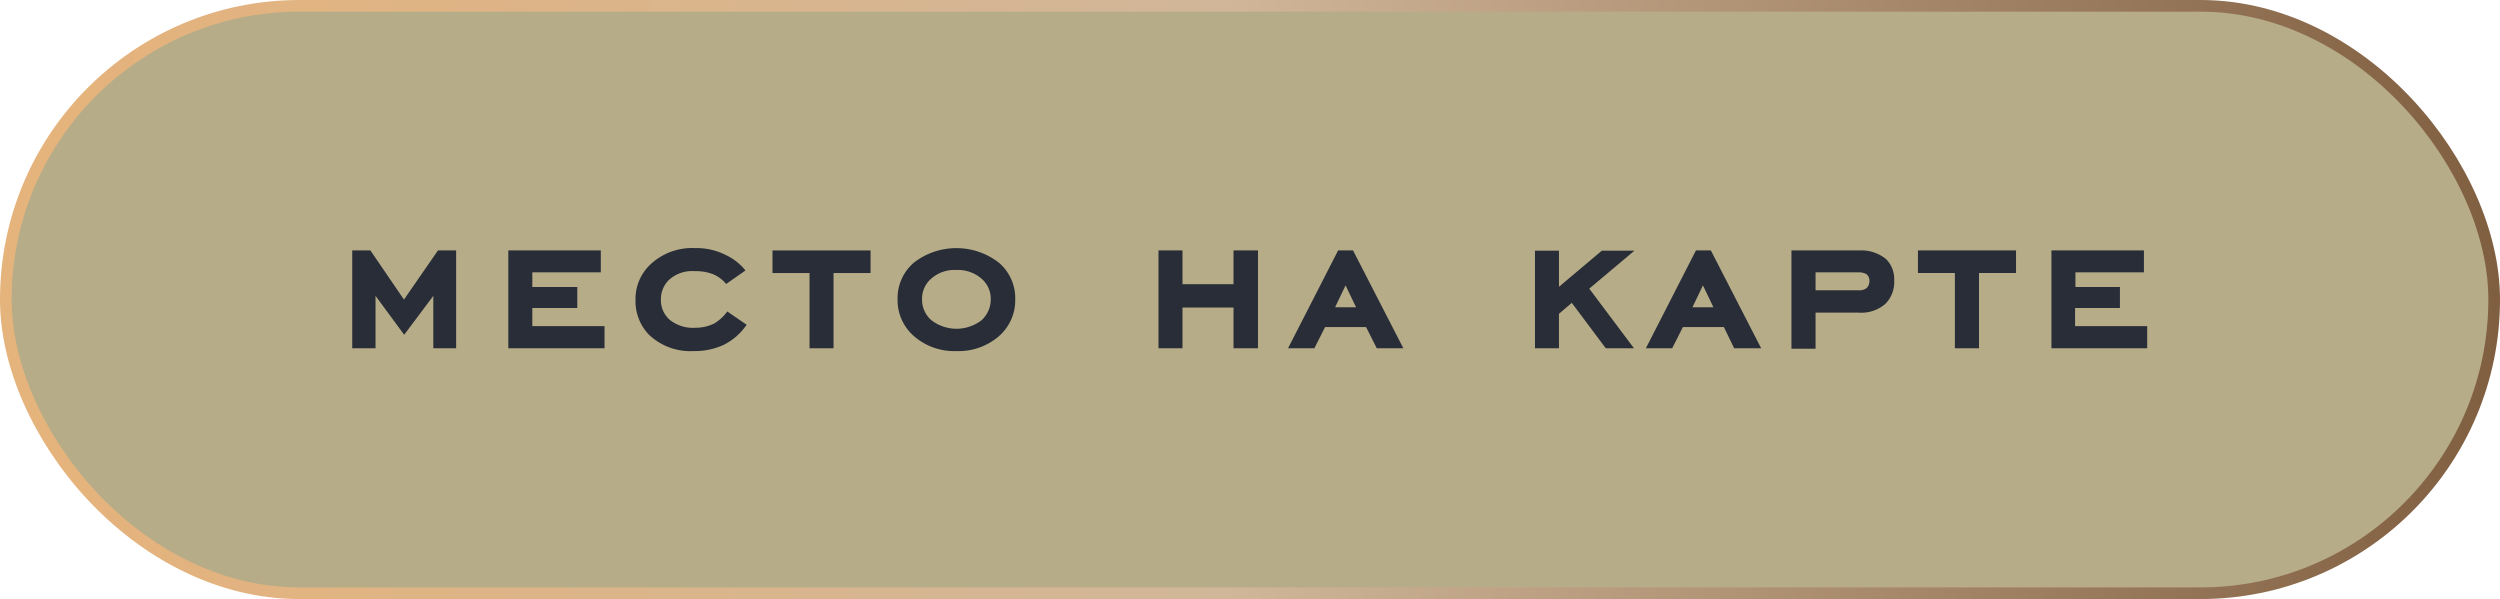
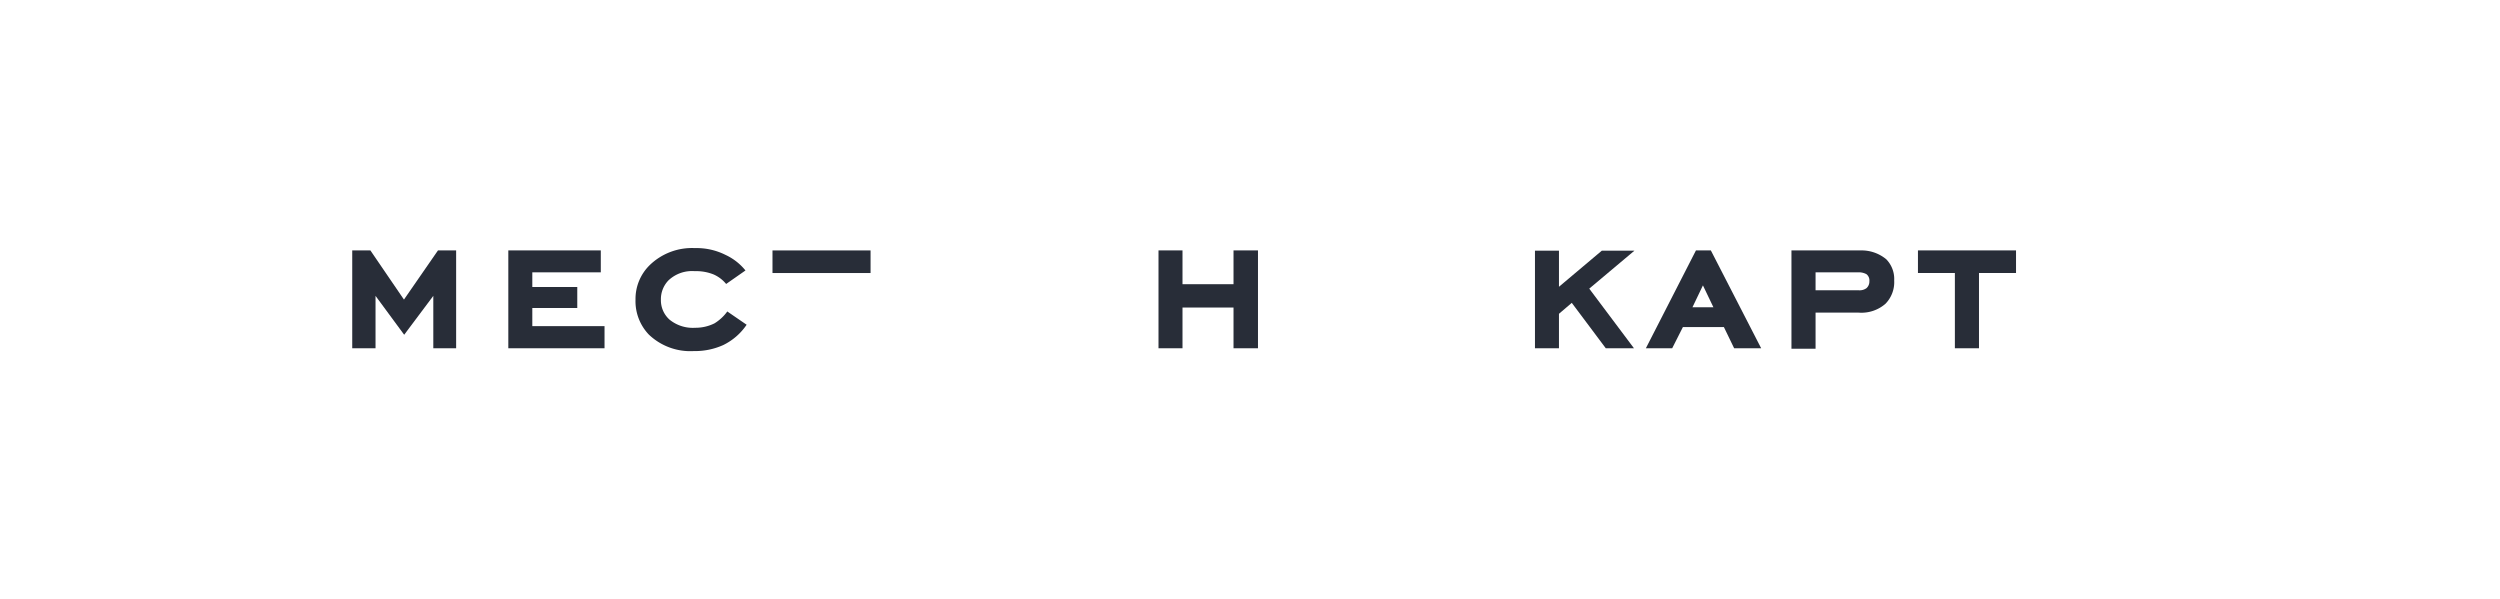
<svg xmlns="http://www.w3.org/2000/svg" viewBox="0 0 214.63 51.43">
  <defs>
    <style>.cls-1{fill:#b6ac88;stroke-miterlimit:10;stroke:url(#Безымянный_градиент_17);}.cls-2{fill:#282d38;}</style>
    <linearGradient id="Безымянный_градиент_17" y1="25.72" x2="214.63" y2="25.72" gradientUnits="userSpaceOnUse">
      <stop offset="0" stop-color="#e5b37c" />
      <stop offset="0.03" stop-color="#e5b37c" />
      <stop offset="0.49" stop-color="#d1b699" />
      <stop offset="1" stop-color="#805e40" />
    </linearGradient>
  </defs>
  <g id="Слой_2" data-name="Слой 2">
    <g id="Слой_1-2" data-name="Слой 1">
-       <rect class="cls-1" x="0.5" y="0.5" width="213.63" height="50.43" rx="25.22" />
      <path class="cls-2" d="M37.2,29.9V25.4l-2.5,3.34L32.24,25.4v4.5h-2V21.5h1.56l2.88,4.22,2.92-4.22h1.56v8.4Z" />
      <path class="cls-2" d="M43.64,29.9V21.5h7.94v1.88H45.7v1.26h3.86v1.8H45.7V28h6.2v1.9Z" />
      <path class="cls-2" d="M62.44,26.74l1.66,1.14a5.15,5.15,0,0,1-2,1.74,5.9,5.9,0,0,1-2.54.52,5.15,5.15,0,0,1-3.86-1.42,4.15,4.15,0,0,1-1.14-3,4.06,4.06,0,0,1,1.2-2.94,5.21,5.21,0,0,1,3.9-1.48,5.53,5.53,0,0,1,2.62.58A4.78,4.78,0,0,1,64,23.22l-1.66,1.16a2.88,2.88,0,0,0-1.08-.82,4,4,0,0,0-1.62-.28,2.94,2.94,0,0,0-2.26.8,2.32,2.32,0,0,0-.64,1.64,2.23,2.23,0,0,0,.74,1.72,3.16,3.16,0,0,0,2.2.7,3.65,3.65,0,0,0,1.66-.38A3.82,3.82,0,0,0,62.44,26.74Z" />
-       <path class="cls-2" d="M71.56,23.44V29.9H69.5V23.44H66.32V21.5h8.42v1.94Z" />
-       <path class="cls-2" d="M82.1,30.14a5.24,5.24,0,0,1-3.62-1.27,4.08,4.08,0,0,1-1.42-3.17,4,4,0,0,1,1.41-3.16,5.95,5.95,0,0,1,7.27,0,4,4,0,0,1,1.42,3.16,4.09,4.09,0,0,1-1.42,3.18A5.29,5.29,0,0,1,82.1,30.14Zm2.15-6.23a3.08,3.08,0,0,0-2.15-.73,3,3,0,0,0-2.14.73,2.27,2.27,0,0,0-.8,1.77,2.33,2.33,0,0,0,.8,1.81,3.53,3.53,0,0,0,4.31,0,2.42,2.42,0,0,0,.79-1.8A2.28,2.28,0,0,0,84.25,23.91Z" />
+       <path class="cls-2" d="M71.56,23.44V29.9V23.44H66.32V21.5h8.42v1.94Z" />
      <path class="cls-2" d="M105.9,29.9V26.4h-4.38v3.5H99.46V21.5h2.06v2.9h4.38V21.5H108v8.4Z" />
-       <path class="cls-2" d="M118.2,29.9l-.92-1.82h-3.52l-.92,1.82h-2.26l4.3-8.4h1.28l4.32,8.4Zm-2.68-5.4-.9,1.88h1.8Z" />
      <path class="cls-2" d="M137.86,29.9,134.94,26l-1.1.94V29.9h-2.06V21.52h2.06v3.1l3.68-3.1h2.8l-3.88,3.26,3.84,5.12Z" />
      <path class="cls-2" d="M148.88,29.9,148,28.08h-3.52l-.92,1.82h-2.26l4.3-8.4h1.28l4.32,8.4Zm-2.68-5.4-.9,1.88h1.8Z" />
      <path class="cls-2" d="M153.8,21.5h5.92a3.31,3.31,0,0,1,2.22.76,2.42,2.42,0,0,1,.68,1.82,2.65,2.65,0,0,1-.75,2,3.13,3.13,0,0,1-2.29.76h-3.71v3.1H153.8Zm2.07,3.42h3.69a1,1,0,0,0,.68-.18.76.76,0,0,0,.25-.6.68.68,0,0,0-.25-.6,1.37,1.37,0,0,0-.72-.16h-3.65Z" />
      <path class="cls-2" d="M169.9,23.44V29.9h-2.07V23.44h-3.17V21.5h8.42v1.94Z" />
-       <path class="cls-2" d="M176.12,29.9V21.5h7.94v1.88h-5.88v1.26H182v1.8h-3.85V28h6.19v1.9Z" />
    </g>
  </g>
</svg>